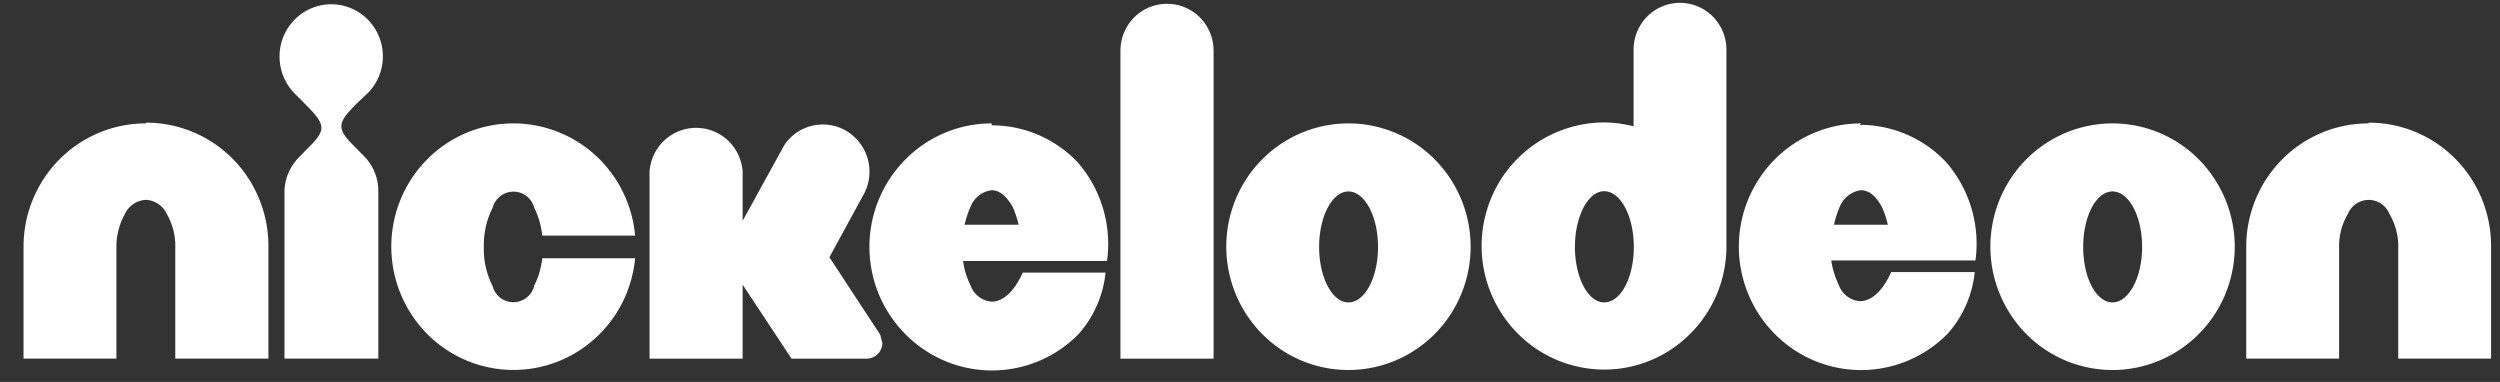
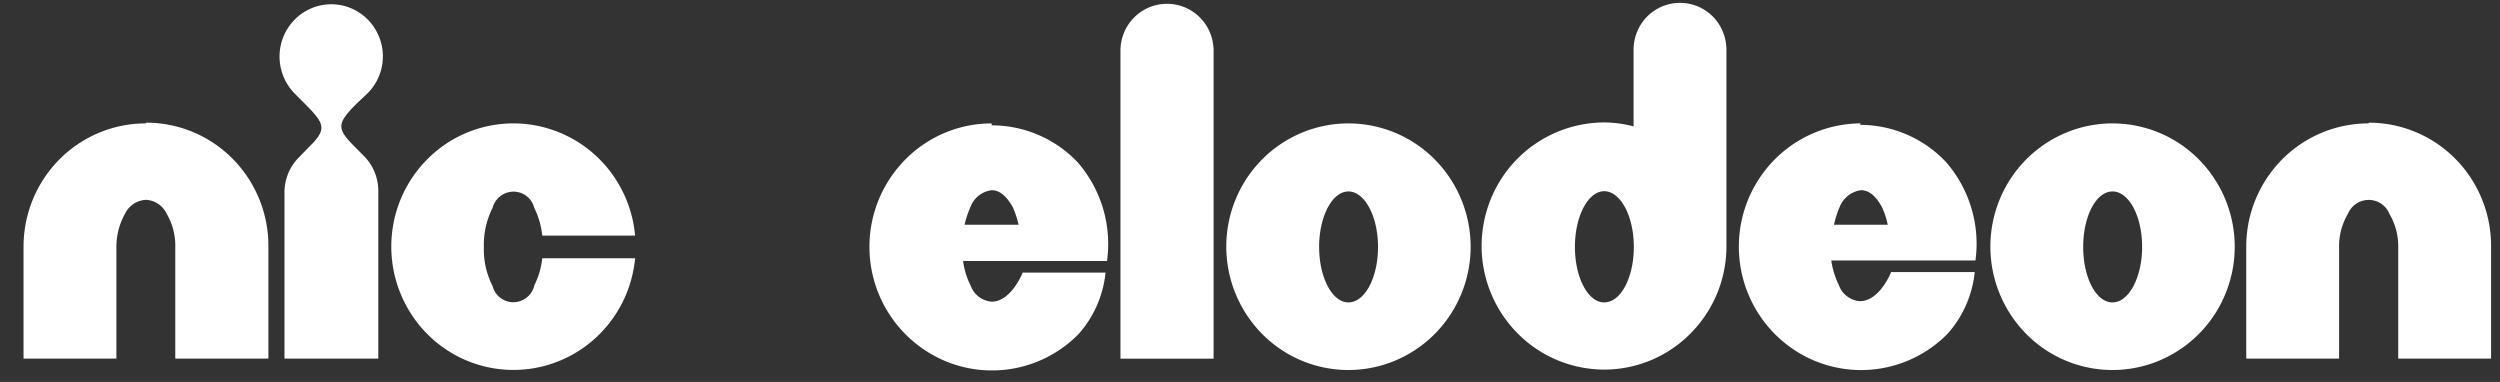
<svg xmlns="http://www.w3.org/2000/svg" width="72" height="11" viewBox="0 0 72 11" fill="none">
  <rect x="0" y="0" width="72" height="11" fill="#333333" stroke="none" />
  <path d="M4.197 3.554c-.934 0-1.829.374-2.489 1.04a3.567 3.567 0 00-1.03 2.51v3.224h2.674V7.14a1.96 1.96 0 01.246-.98.708.708 0 01.606-.405.7.7 0 01.598.405c.172.296.258.636.246.98v3.188H7.73V7.083c0-.942-.37-1.845-1.03-2.51a3.503 3.503 0 00-2.488-1.04m63.998.021c-.933 0-1.828.374-2.488 1.04a3.567 3.567 0 00-1.03 2.51v3.224h2.674V7.14c-.01-.344.078-.684.253-.98a.652.652 0 01.598-.403.643.643 0 01.598.403c.175.296.263.636.254.98v3.188h2.674V7.083c0-.942-.37-1.845-1.03-2.51a3.503 3.503 0 00-2.489-1.04M10.593 2.68a1.502 1.502 0 00.32-1.63 1.496 1.496 0 00-.545-.673 1.476 1.476 0 00-1.88.187 1.506 1.506 0 00-.437 1.065 1.517 1.517 0 00.437 1.066l.331.333c.55.554.591.71.064 1.222l-.296.305c-.248.26-.39.605-.394.966v4.807h2.702v-4.85a1.427 1.427 0 00-.394-.965l-.303-.306c-.52-.518-.478-.667.07-1.221l.325-.306zm4.792 5.56a.626.626 0 01-.598.464.616.616 0 01-.599-.463 2.326 2.326 0 01-.253-1.13c-.01-.391.077-.78.253-1.129a.625.625 0 01.599-.463.616.616 0 01.598.463c.125.251.203.523.232.803h2.674a3.57 3.57 0 00-.718-1.849 3.52 3.52 0 00-1.59-1.17 3.49 3.49 0 00-3.688.832 3.557 3.557 0 00-.864 1.44 3.582 3.582 0 00.563 3.223c.342.452.788.815 1.299 1.057a3.492 3.492 0 003.24-.131c.49-.282.905-.68 1.212-1.158a3.571 3.571 0 00.546-1.59h-2.674c-.03.274-.108.54-.232.787M27.78 6.472c.04-.18.1-.356.175-.525a.752.752 0 01.606-.469c.232 0 .429.178.605.483.073.164.13.336.169.511h-1.556zm.78-2.918a3.491 3.491 0 00-2.49 1.044 3.567 3.567 0 00-1.03 2.51 3.567 3.567 0 002.174 3.287 3.492 3.492 0 003.852-.777 3.145 3.145 0 00.774-1.768h-2.386s-.33.838-.893.838a.7.7 0 01-.606-.462 2.221 2.221 0 01-.218-.71h4.145a3.582 3.582 0 00-.844-2.84A3.406 3.406 0 0028.56 3.61m24.258 2.862c.04-.18.096-.356.17-.525a.773.773 0 01.605-.469c.246 0 .436.178.605.483.076.163.133.335.169.511h-1.549zm.775-2.918a3.494 3.494 0 00-1.66.423 3.53 3.53 0 00-1.265 1.162 3.57 3.57 0 00-.316 3.334 3.55 3.55 0 001.024 1.384 3.489 3.489 0 004.722-.253 3.145 3.145 0 00.774-1.768h-2.407s-.33.838-.9.838a.7.7 0 01-.606-.462 2.41 2.41 0 01-.218-.71h4.152a3.582 3.582 0 00-.852-2.84 3.406 3.406 0 00-2.477-1.066M33.607.11c-.355 0-.695.142-.946.395-.25.253-.392.596-.392.954v8.87h2.682v-8.87c0-.358-.141-.701-.392-.954a1.331 1.331 0 00-.945-.395m5.221 8.6c-.464 0-.844-.71-.844-1.599 0-.887.38-1.597.844-1.597.465 0 .852.71.852 1.597 0 .888-.38 1.598-.852 1.598zm0-5.156c-.696 0-1.376.208-1.955.598-.578.39-1.03.945-1.296 1.594a3.58 3.58 0 00.763 3.869 3.49 3.49 0 003.835.77 3.526 3.526 0 001.579-1.308 3.573 3.573 0 00-.438-4.483 3.503 3.503 0 00-2.488-1.04zM60.841 8.71c-.471 0-.845-.71-.845-1.599 0-.887.373-1.597.845-1.597.471 0 .852.71.852 1.597 0 .888-.387 1.598-.852 1.598zm0-5.156c-.696 0-1.376.208-1.955.598a3.54 3.54 0 00-1.296 1.594 3.58 3.58 0 00.763 3.869 3.49 3.49 0 003.835.77 3.526 3.526 0 001.579-1.308 3.574 3.574 0 00-.438-4.483 3.503 3.503 0 00-2.488-1.04zM46.202 8.71c-.465 0-.844-.711-.844-1.599 0-.887.38-1.604.844-1.604.465 0 .852.71.852 1.604 0 .895-.38 1.598-.852 1.598zm3.519-1.599v-5.68c0-.358-.141-.701-.392-.955a1.331 1.331 0 00-1.89 0 1.354 1.354 0 00-.392.954v2.21a3.378 3.378 0 00-.852-.114 3.538 3.538 0 00-3.256 2.197 3.578 3.578 0 00.765 3.875 3.517 3.517 0 002.495 1.046 3.492 3.492 0 002.494-1.046 3.552 3.552 0 001.028-2.514" fill="#fff" />
-   <path d="M25.414 9.888l-.064-.249-1.463-2.23L24.9 5.55a1.368 1.368 0 00-.517-1.775 1.334 1.334 0 00-1.791.398L21.388 6.36V4.94a1.361 1.361 0 00-.425-.896 1.338 1.338 0 00-1.83 0c-.25.234-.401.554-.426.895v5.39h2.681v-2.13l1.408 2.13h2.153a.454.454 0 00.431-.288.465.465 0 00.034-.18" fill="#fff" />
</svg>